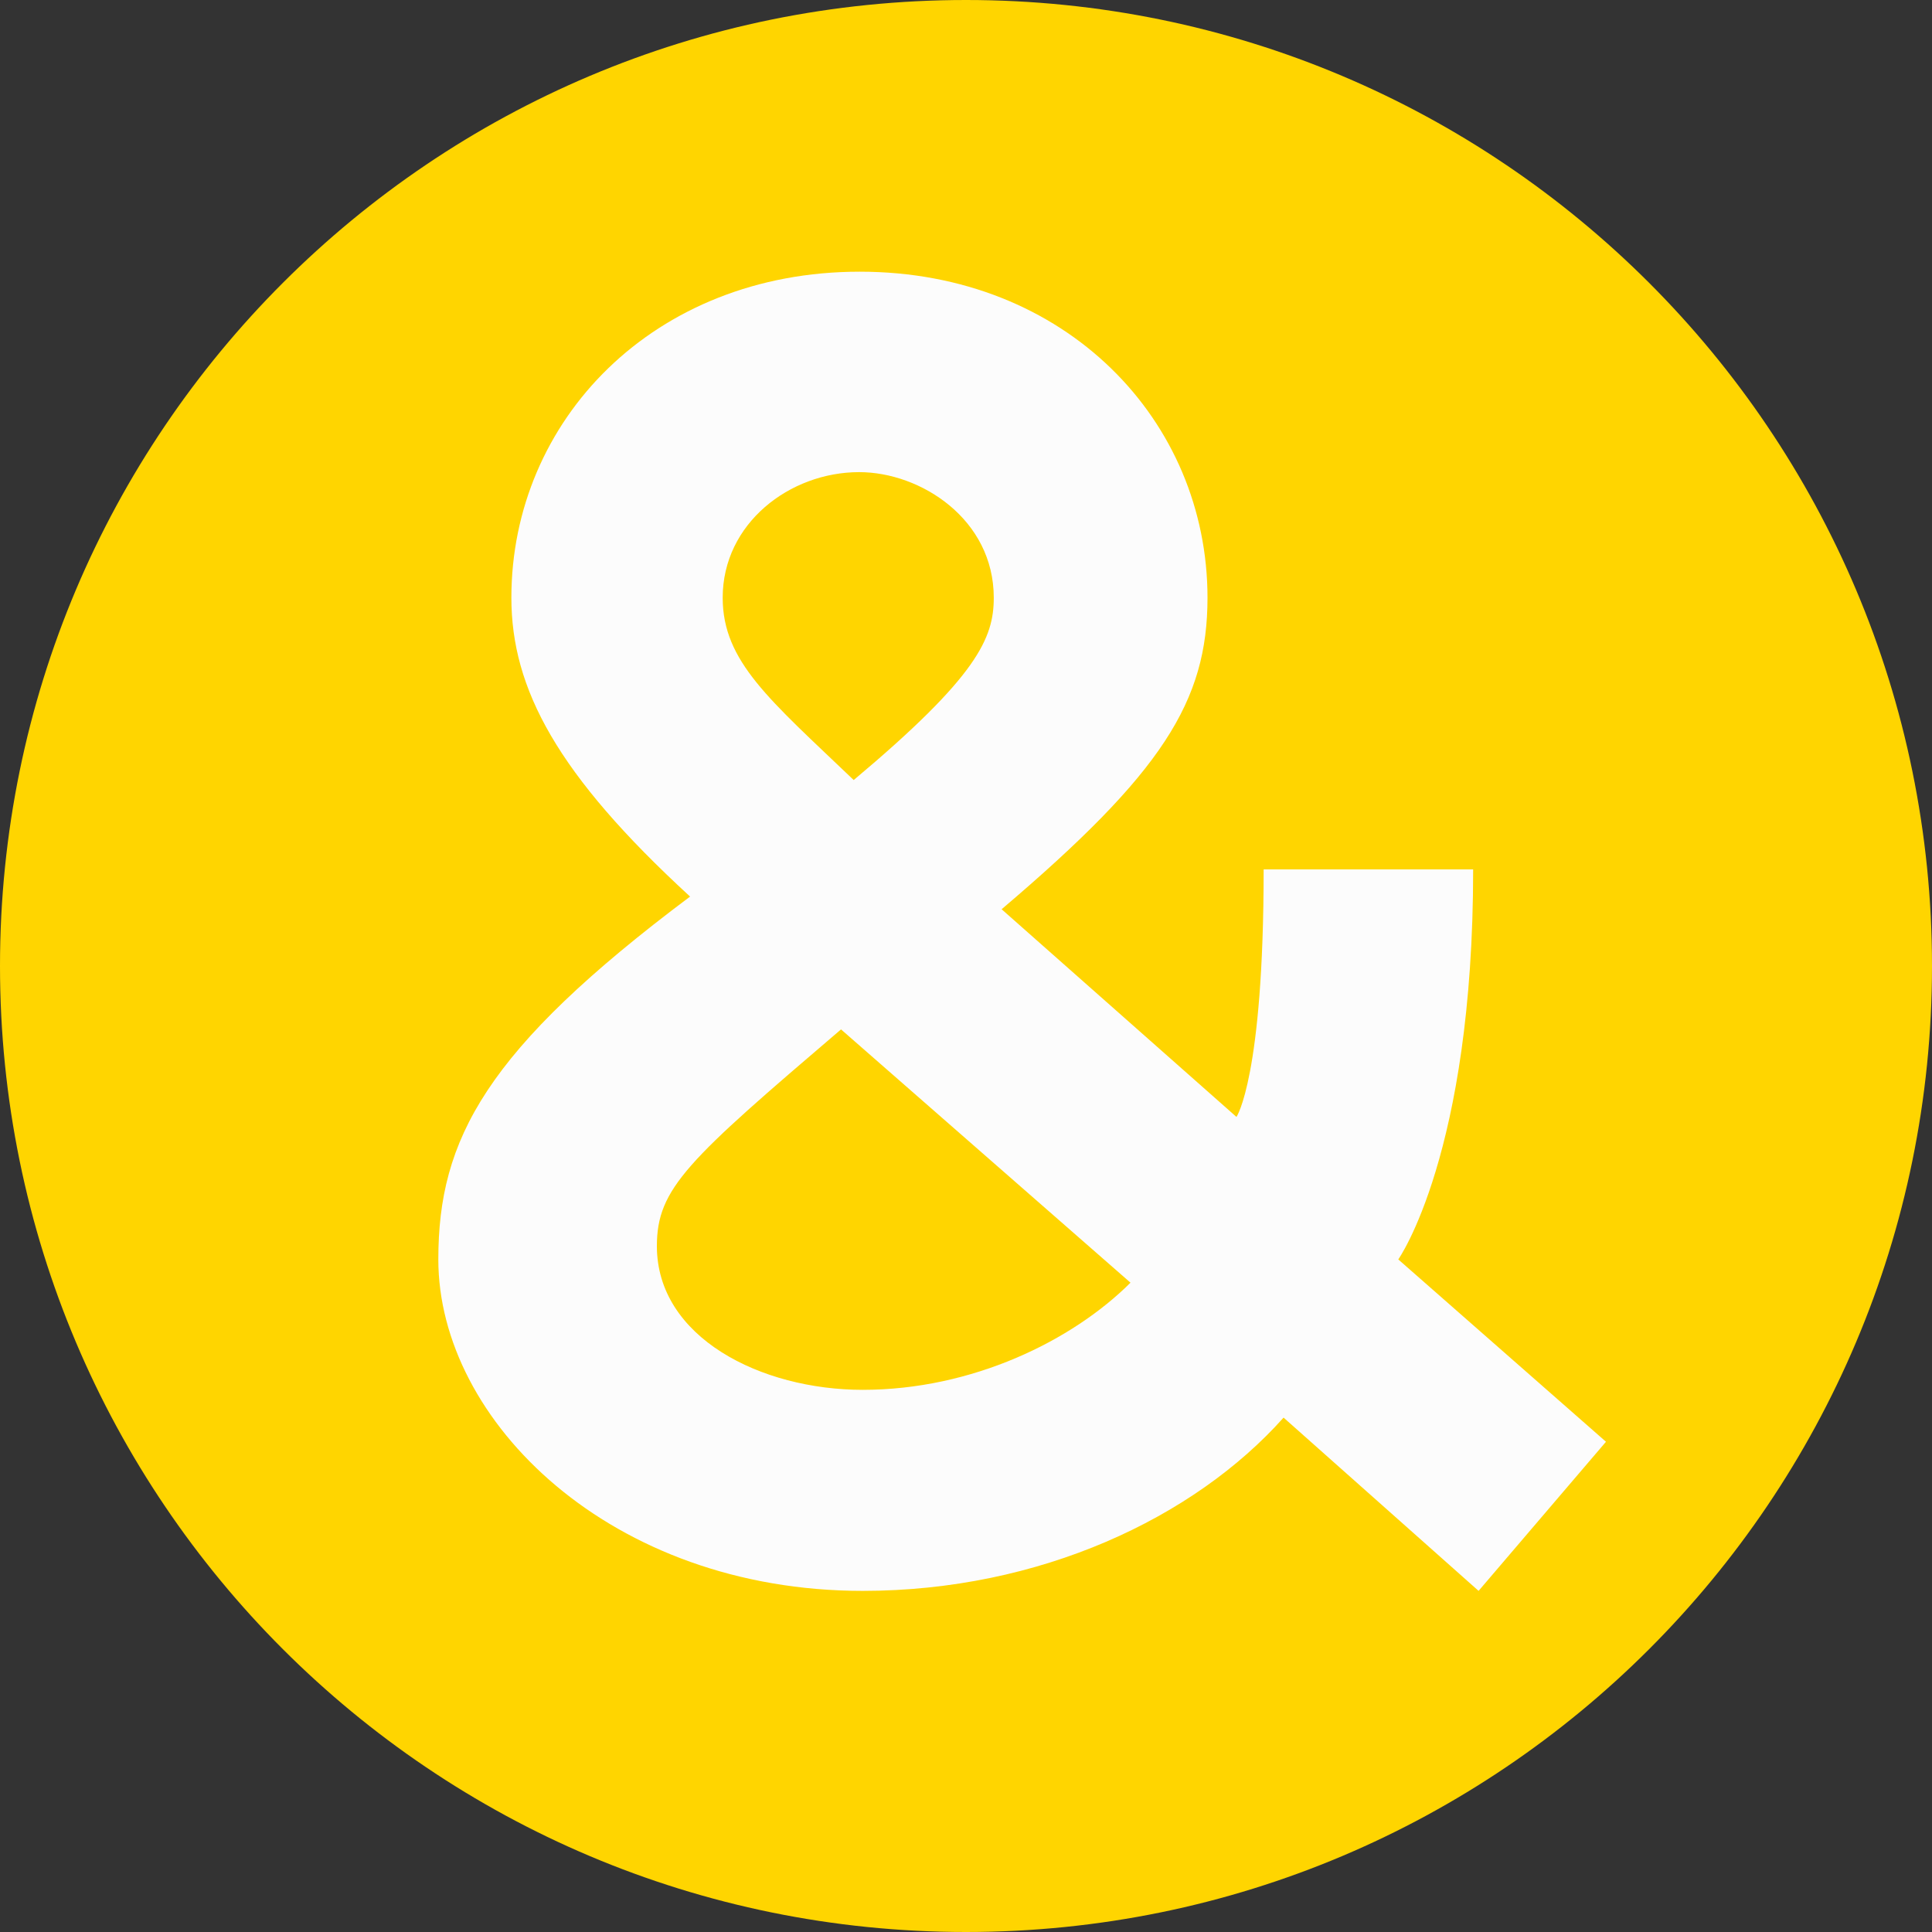
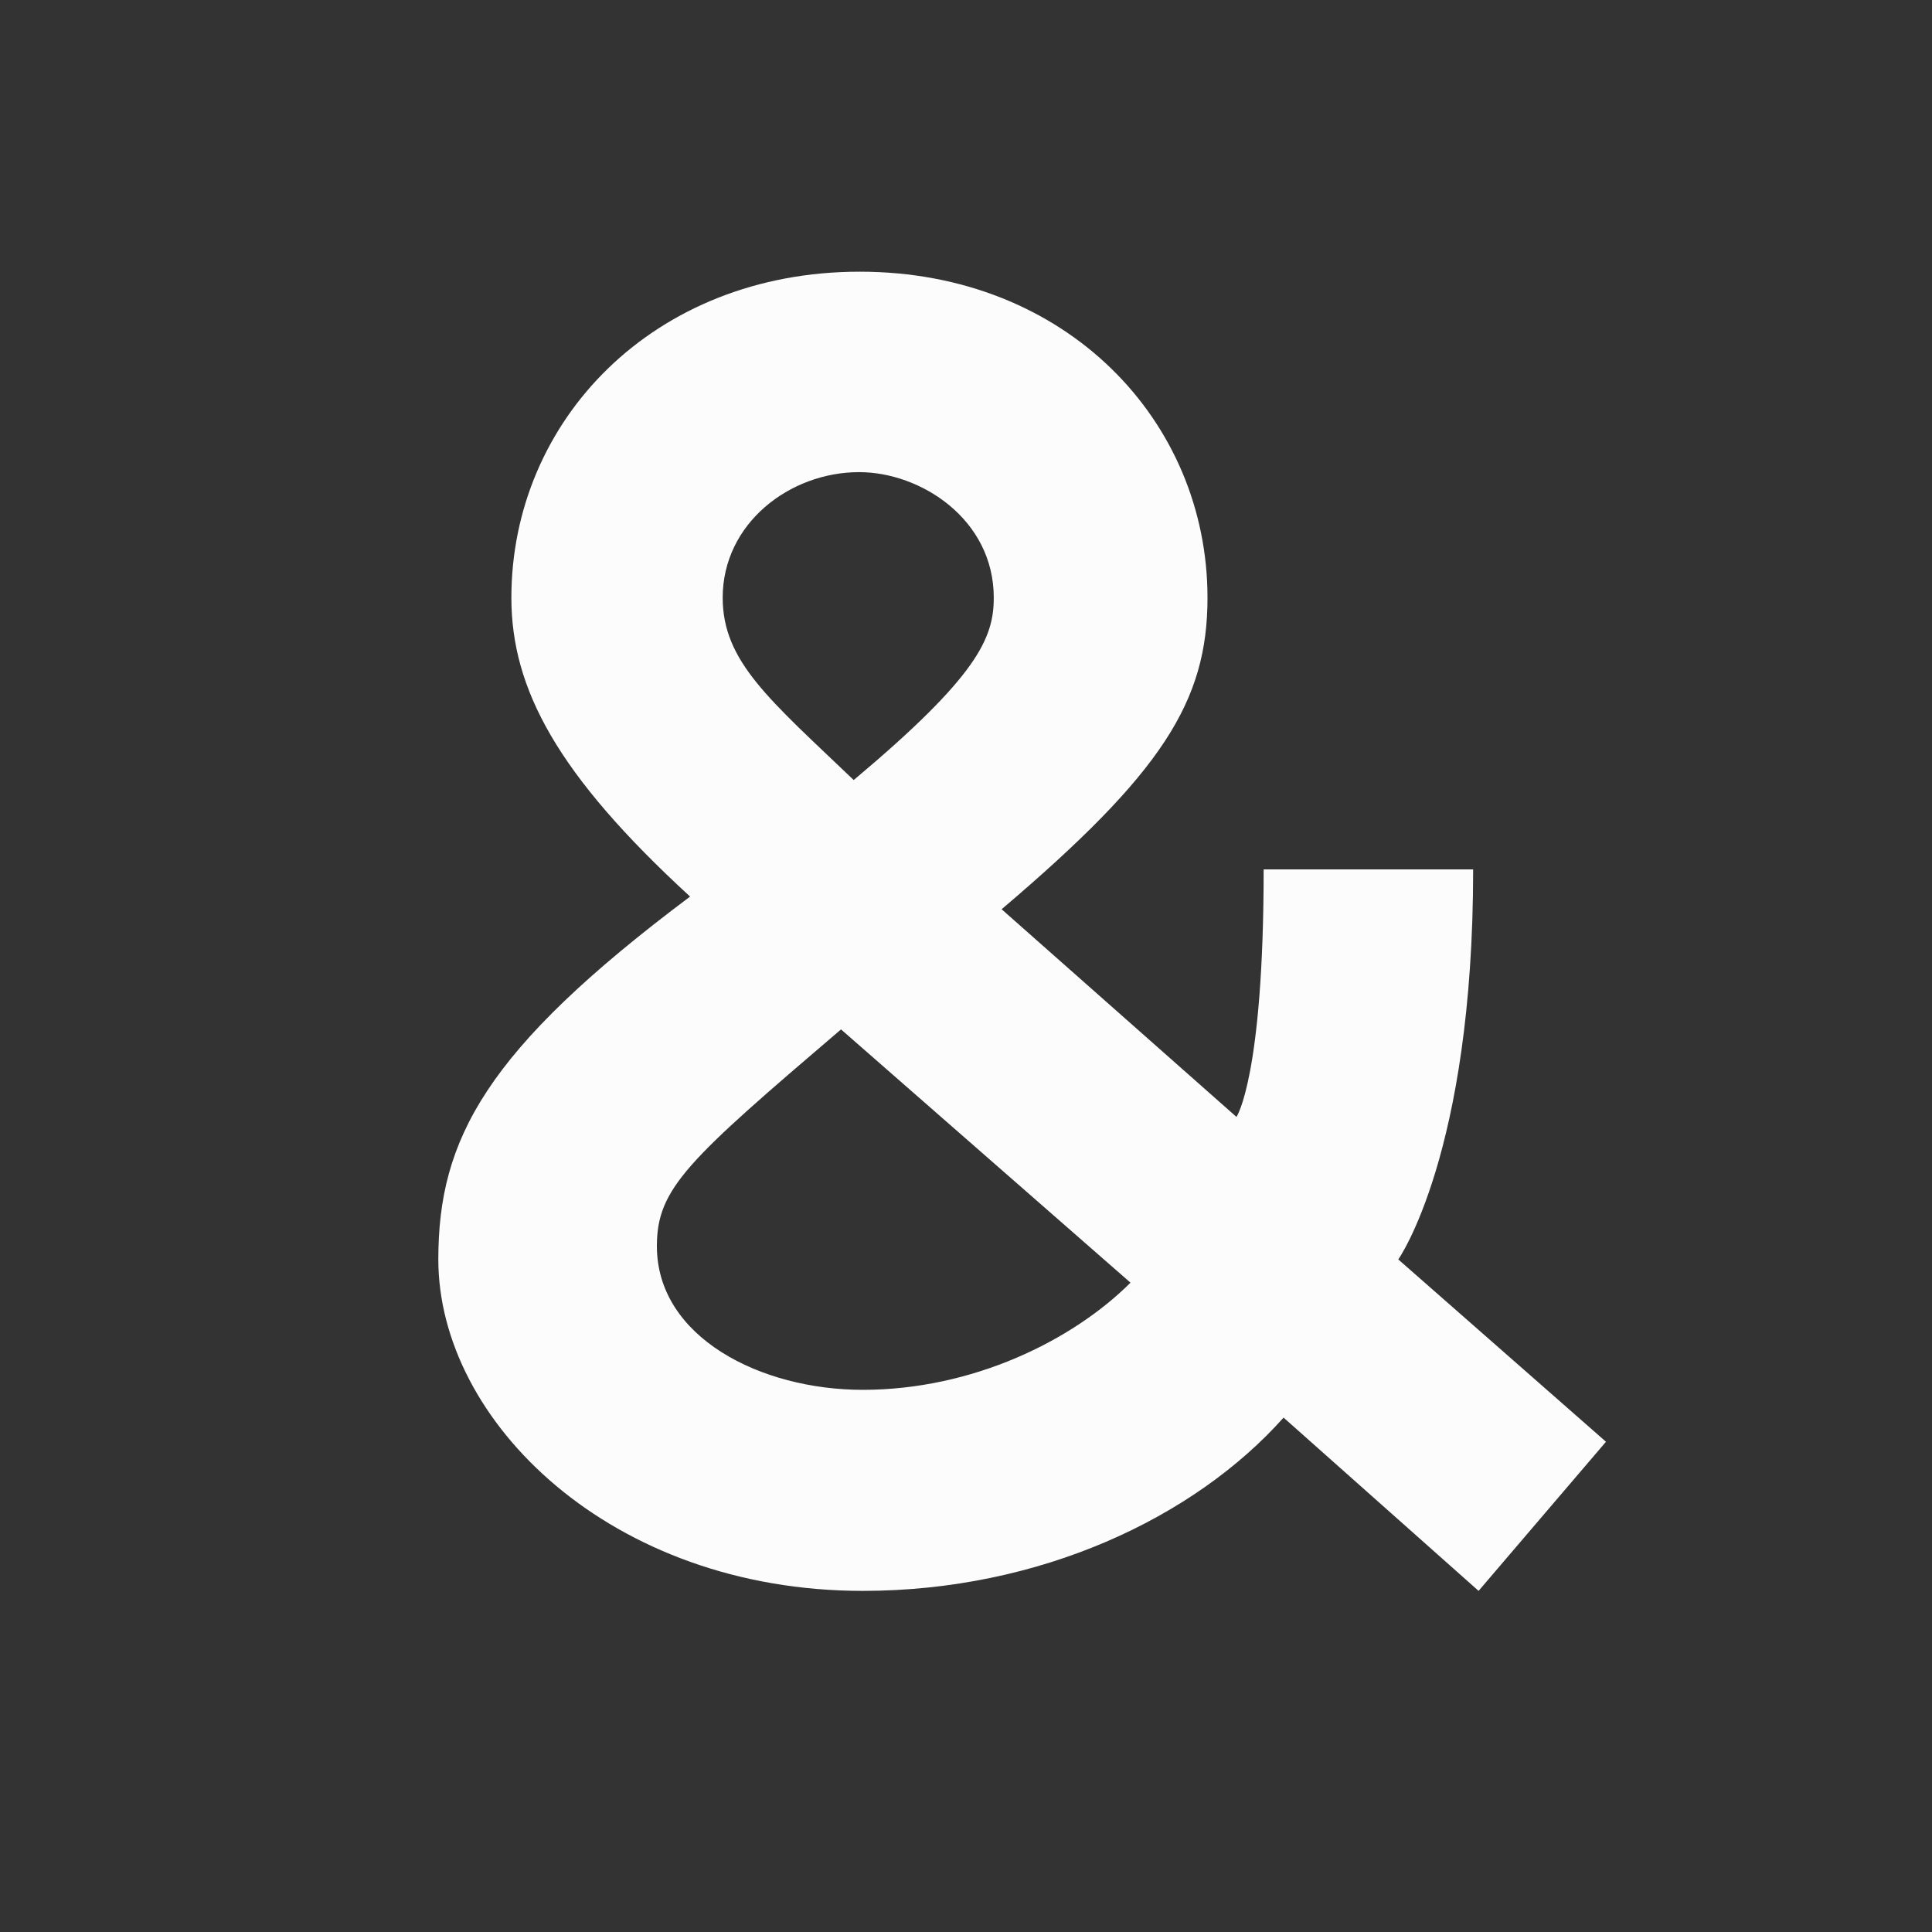
<svg xmlns="http://www.w3.org/2000/svg" data-name="Laag 1" id="Laag_1" viewBox="0 0 32 32">
  <rect x="0" y="0" width="32" height="32" fill="#333333" stroke="none" />
  <defs>
    <style>
      .cls-1 {
        fill: #ffd500;
      }

      .cls-1, .cls-2 {
        stroke-width: 0px;
      }

      .cls-2 {
        fill: #fcfcfc;
      }
    </style>
  </defs>
-   <path class="cls-1" d="M0,16C0,7.16,7.16,0,16,0s16,7.16,16,16-7.16,16-16,16S0,24.84,0,16" />
  <path class="cls-2" d="M24.4,14.4c0,4.71-1.24,6.46-1.24,6.46l3.44,3.02-2.11,2.47-3.23-2.87c-1.48,1.66-4.04,2.87-6.97,2.87-4.17,0-7.03-2.81-7.03-5.49,0-1.99.78-3.47,4.17-6.01-2.2-2.02-2.96-3.44-2.96-4.95,0-2.93,2.35-5.4,5.77-5.4s5.76,2.47,5.76,5.4c0,1.72-.75,2.9-3.41,5.16l3.89,3.44s.45-.66.45-4.1h3.47ZM18.73,21.25l-4.8-4.2c-2.54,2.17-3.05,2.63-3.05,3.59,0,1.51,1.72,2.38,3.41,2.38,1.81,0,3.47-.81,4.44-1.78ZM14.14,12.92c2.05-1.72,2.32-2.35,2.32-3.02,0-1.3-1.21-2.08-2.23-2.08-1.15,0-2.26.85-2.26,2.08,0,1.06.78,1.69,2.17,3.02Z" />
</svg>